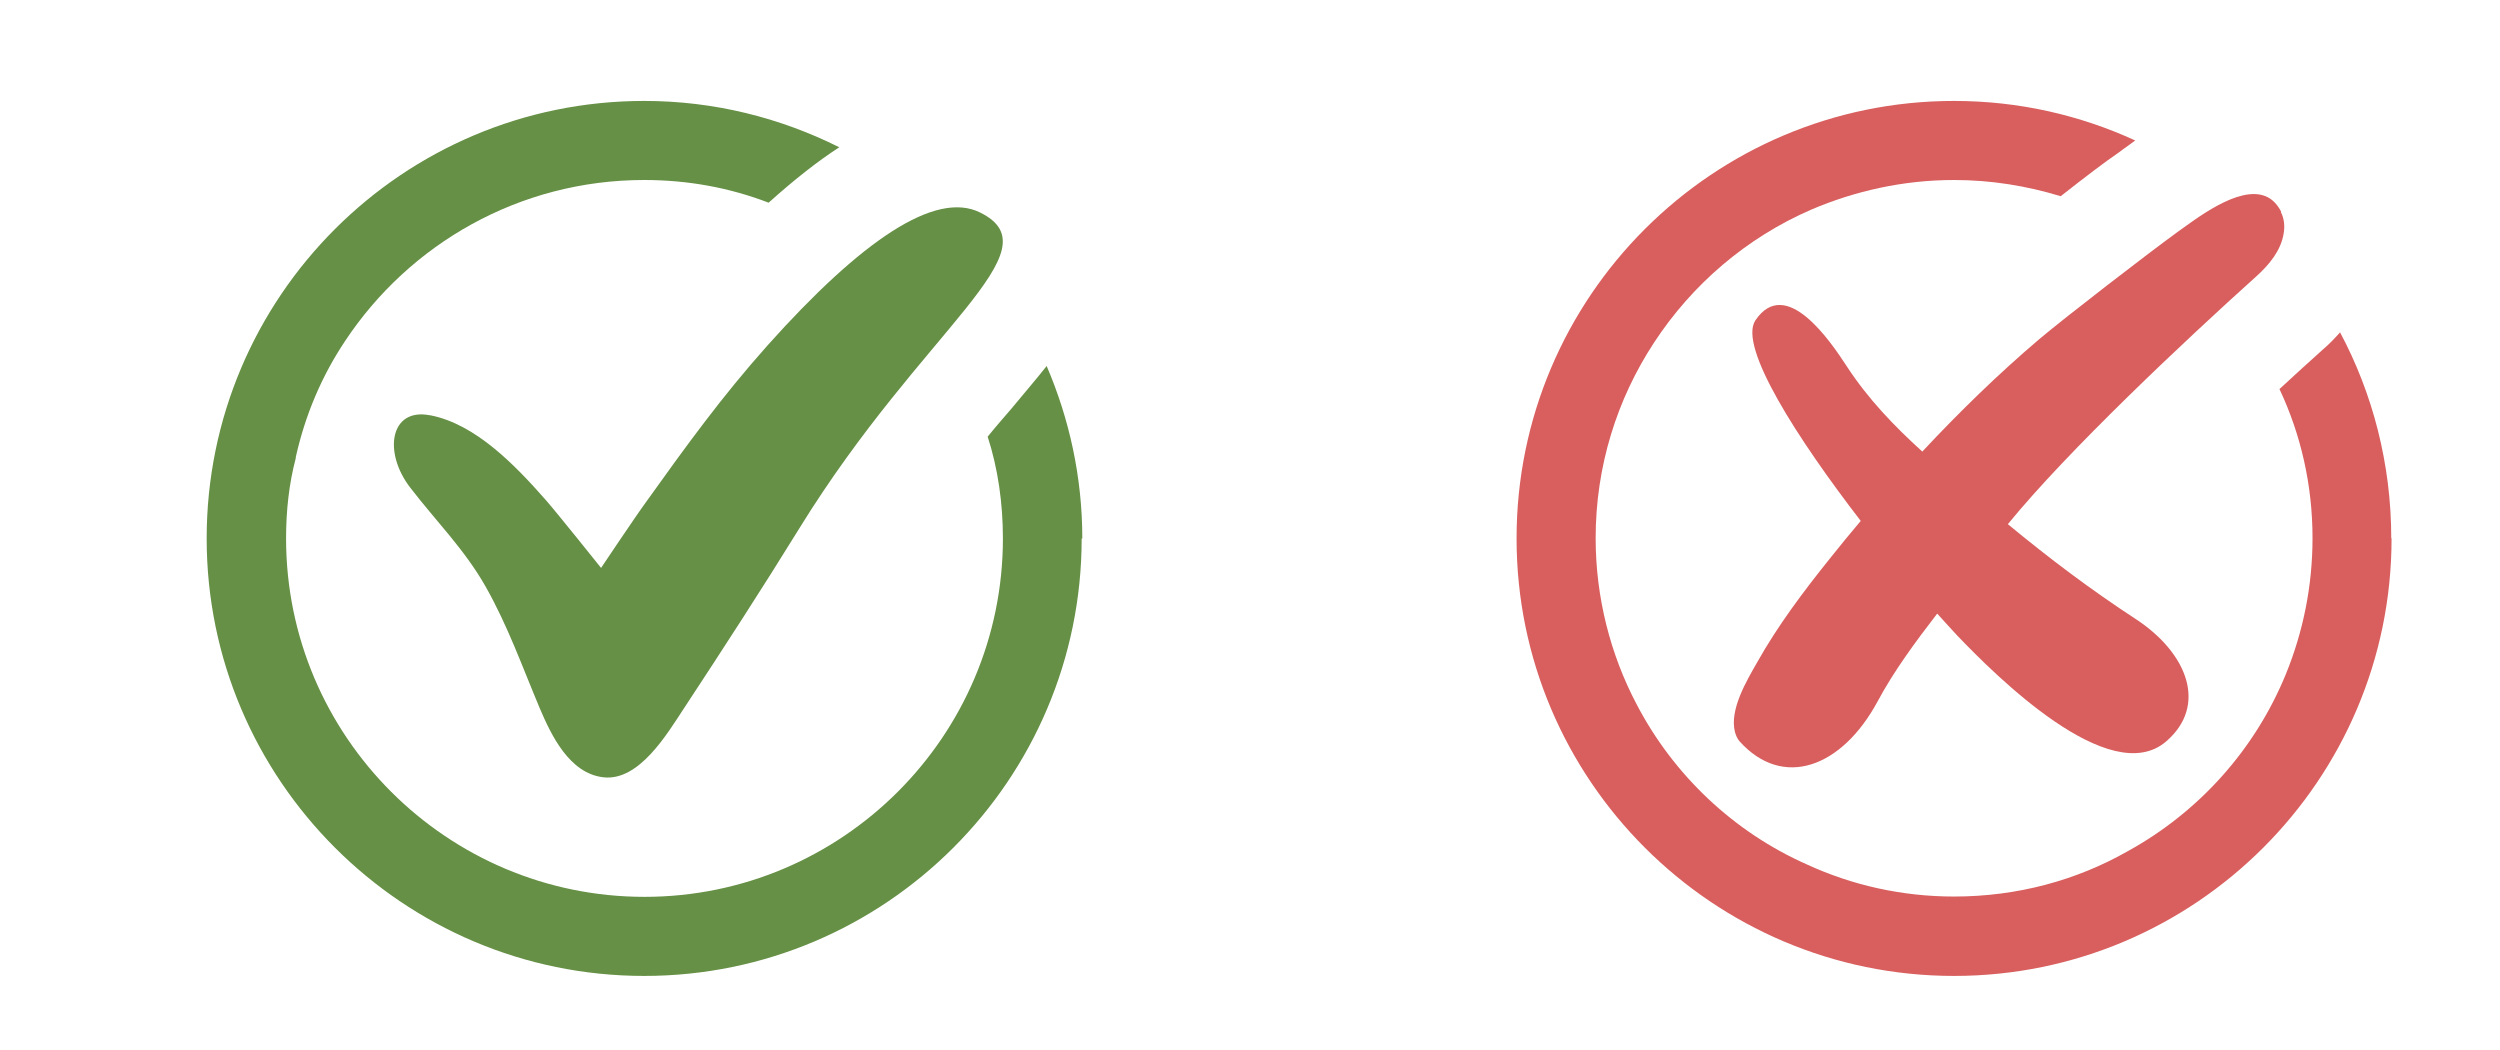
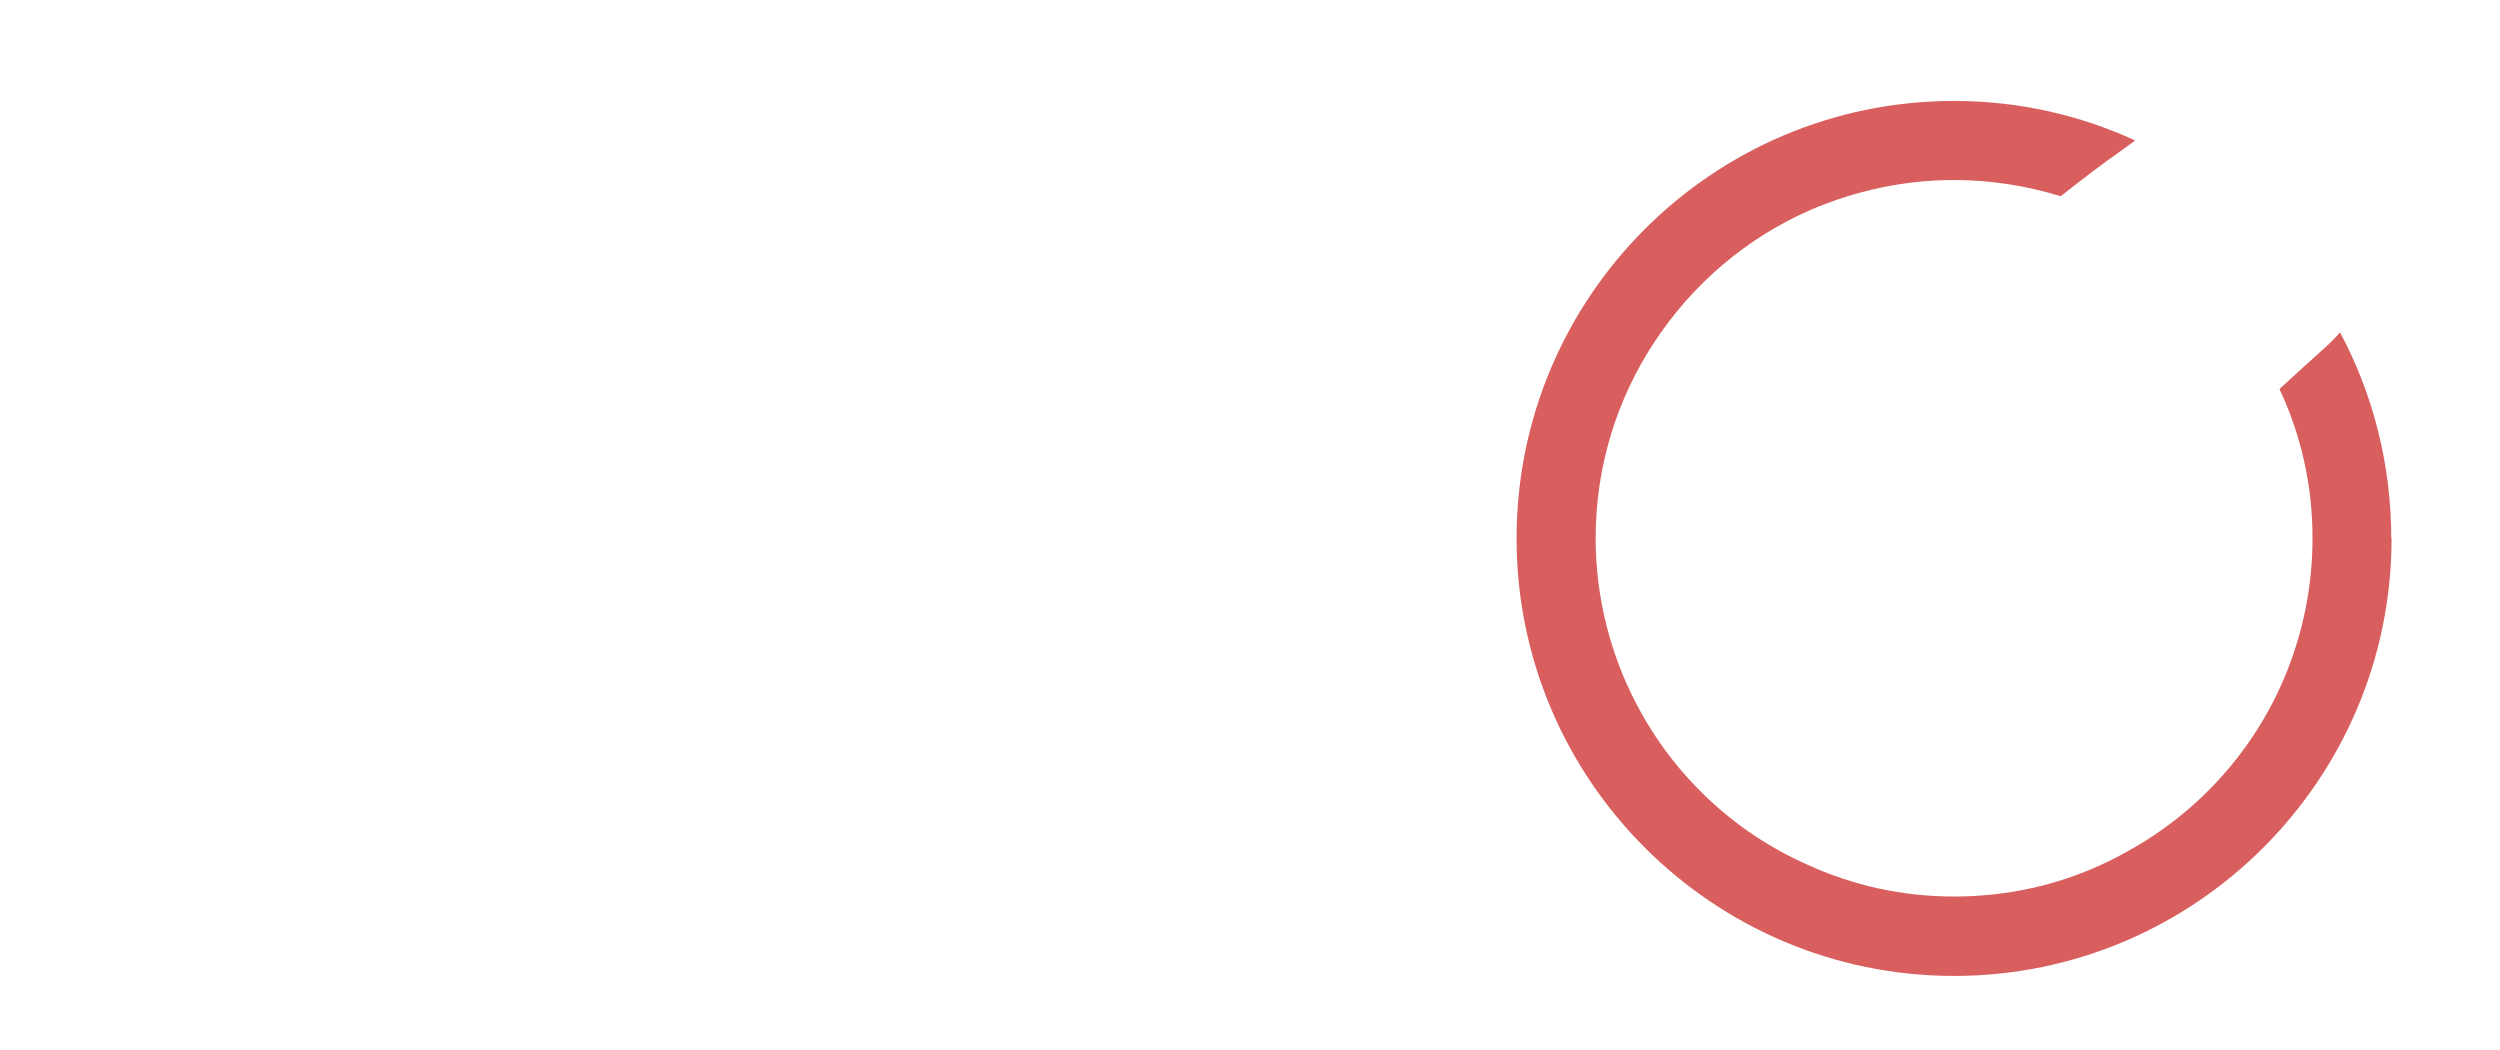
<svg xmlns="http://www.w3.org/2000/svg" version="1.1" id="Layer_1" x="0px" y="0px" width="150px" height="63px" viewBox="62.5 87.5 150 63" enable-background="new 62.5 87.5 150 63" xml:space="preserve">
  <g>
    <g id="Layer_1_1_">
      <g>
-         <path fill="#669045" d="M127.4,119.806c0,14.485-11.783,26.25-26.25,26.25s-26.25-11.765-26.25-26.25     c0-14.486,11.764-26.25,26.25-26.25c4.2,0,8.167,1.011,11.706,2.78c-1.322,0.856-2.722,1.964-4.239,3.325     c-2.333-0.895-4.822-1.361-7.467-1.361c-7.505,0-14.097,3.85-17.947,9.664c-1.4,2.1-2.392,4.434-2.956,6.961v0.059     c-0.408,1.536-0.583,3.169-0.583,4.822c0,11.88,9.664,21.505,21.505,21.505s21.505-9.625,21.505-21.505     c0-2.1-0.292-4.181-0.914-6.105c0.466-0.583,0.953-1.128,1.4-1.653c0.739-0.895,1.478-1.75,2.139-2.586     c1.361,3.169,2.139,6.669,2.139,10.345" />
-         <path fill="#669045" d="M88.297,112.417c-2.392-0.466-2.82,2.217-1.186,4.336c1.536,2.002,3.267,3.714,4.53,5.95     c1.322,2.333,2.197,4.803,3.228,7.252c0.7,1.653,1.789,3.947,3.831,4.182c2.158,0.252,3.85-2.645,4.841-4.143     c2.353-3.578,4.686-7.175,6.942-10.83c7.428-12.017,15.458-16.645,10.811-18.919c-2.683-1.322-7.117,1.691-12.736,7.972     c-2.741,3.072-4.88,6.028-7.272,9.372c-0.603,0.817-2.722,3.986-2.722,3.986s-2.722-3.403-3.325-4.083     c-1.867-2.12-4.219-4.55-6.922-5.075" />
        <path fill="#D95F5F" d="M205.994,119.806c0,14.485-11.783,26.25-26.25,26.25s-26.25-11.765-26.25-26.25     c0-14.486,11.764-26.25,26.25-26.25c3.889,0,7.564,0.855,10.869,2.372c-0.291,0.214-0.524,0.389-0.777,0.564l-0.233,0.175     c-0.777,0.525-2.08,1.517-3.461,2.606c-2.042-0.623-4.181-0.973-6.397-0.973c-3.053,0-5.949,0.661-8.555,1.77     c-3.908,1.692-7.176,4.511-9.451,7.992c-2.217,3.383-3.5,7.408-3.5,11.725c0,3.577,0.895,7,2.451,9.956l0,0     c2.217,4.258,5.832,7.68,10.227,9.625c2.703,1.244,5.697,1.924,8.828,1.924c3.792,0,7.35-0.972,10.422-2.722     c4.24-2.333,7.623-6.066,9.49-10.636c1.029-2.527,1.594-5.27,1.594-8.147c0-3.189-0.7-6.222-1.983-8.944     c0.895-0.836,1.789-1.633,2.605-2.373c0.39-0.331,0.72-0.68,1.03-1.03c1.965,3.675,3.072,7.914,3.072,12.347" />
-         <path fill="#D95F5F" d="M199.383,100.225c-0.252-0.486-0.563-0.797-0.952-0.953c-1.634-0.661-4.22,1.4-5.347,2.197     c-1.712,1.245-6.611,5.017-8.226,6.378c-2.47,2.1-4.803,4.375-7.02,6.747c-1.691-1.536-3.247-3.15-4.53-5.114     c-0.973-1.497-3.656-5.464-5.483-2.761c-1.05,1.575,2.547,7.136,6.319,12.036c-0.642,0.758-1.264,1.517-1.867,2.276     c-1.574,1.963-3.111,4.005-4.355,6.222c-0.622,1.089-1.672,2.839-1.322,4.181c0.059,0.194,0.137,0.389,0.272,0.544     c2.605,2.897,6.145,1.575,8.284-2.392c0.991-1.848,2.274-3.578,3.577-5.27c0.447,0.506,0.855,0.934,1.206,1.322     c2.255,2.354,9.158,9.275,12.541,6.339c2.47-2.139,1.303-5.269-1.828-7.33c-2.684-1.75-5.211-3.655-7.68-5.697     c3.597-4.414,10.675-11.064,14.914-14.875c0.777-0.7,1.477-1.556,1.633-2.567c0.078-0.428,0.039-0.895-0.176-1.303" />
      </g>
    </g>
  </g>
</svg>